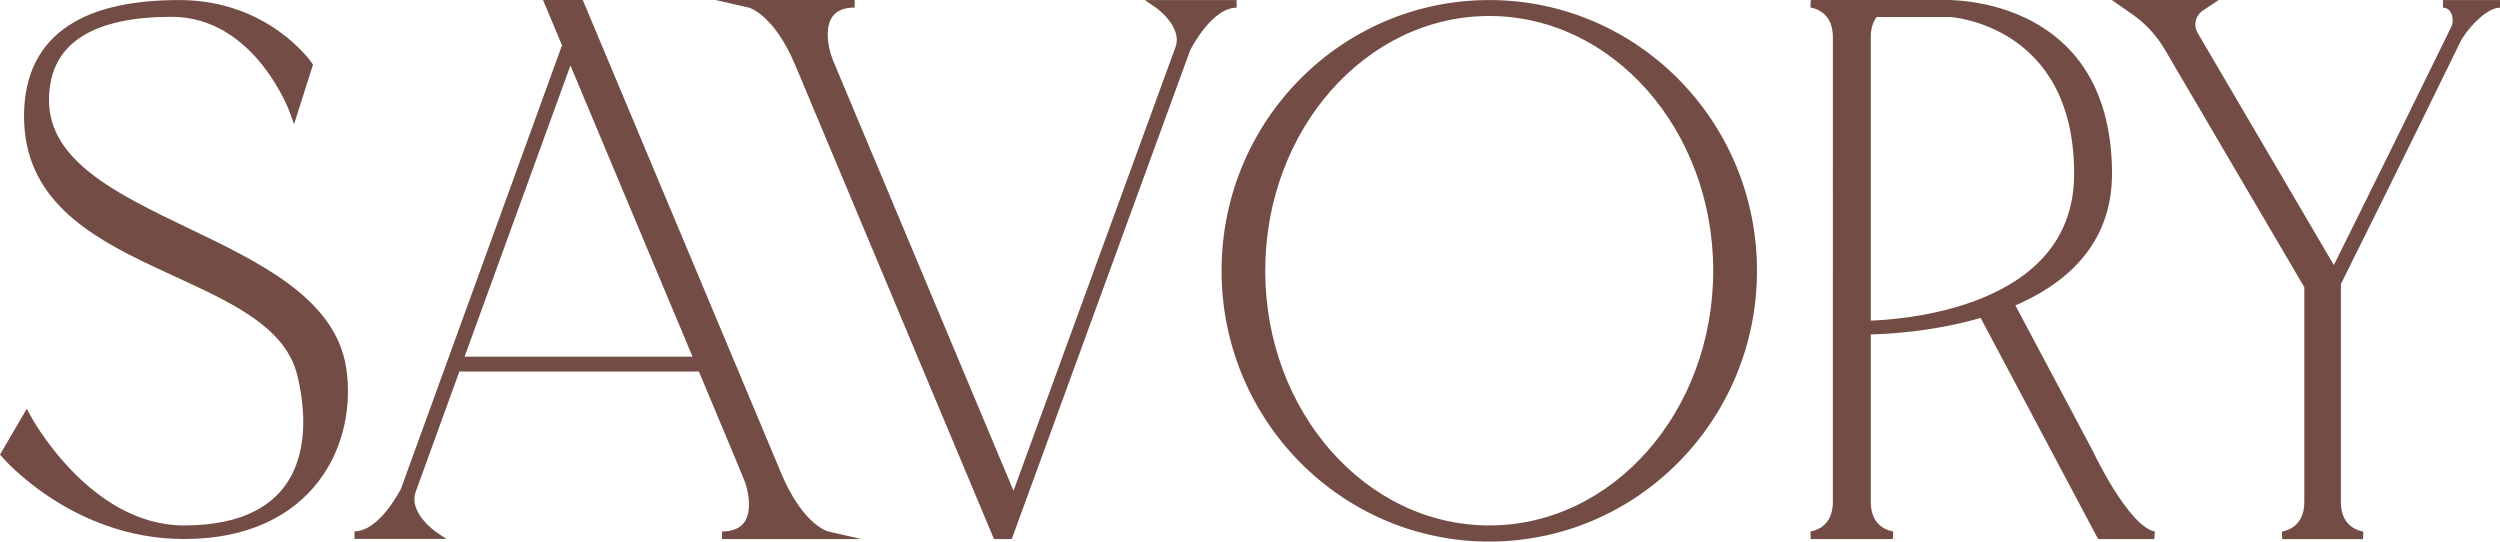
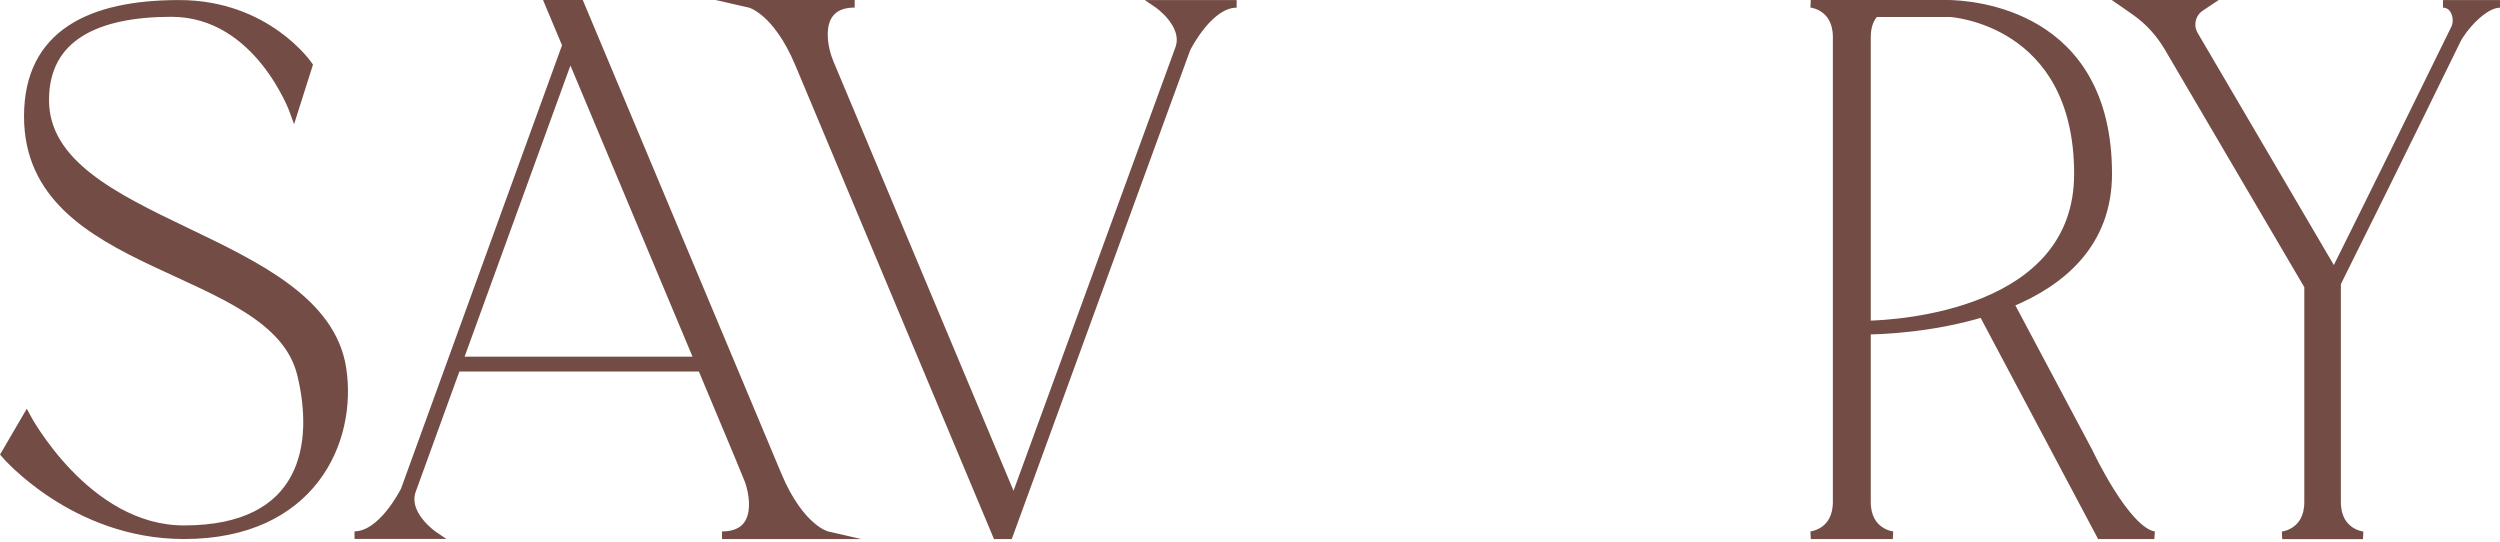
<svg xmlns="http://www.w3.org/2000/svg" id="_レイヤー_2" viewBox="0 0 246.11 53.31">
  <defs>
    <style>.cls-1{fill:#734d45;stroke:#734d45;stroke-miterlimit:10;stroke-width:.75px;}</style>
  </defs>
  <g id="text">
    <path class="cls-1" d="M18.11,52.69C7.23,52.69.46,44.71.46,44.71l2.16-3.7s5.88,11.09,15.49,11.09c11.98,0,13.19-8.4,11.52-15.25C26.94,25.79,2.74,27.06,2.74,11.46,2.74,3.26,8.96.38,17.63.38s12.77,6.04,12.77,6.04l-1.47,4.63S25.45,1.28,16.87,1.28c-7.25,0-12.42,2.32-12.42,8.57,0,12.48,27.22,13.16,29.26,26.42,1.1,7.17-2.99,16.42-15.6,16.42Z" />
    <path class="cls-1" d="M73.59,47.06s0-.02,0-.02l-4.54-10.84h-23.96v-.36l-4.51,12.42c-.87,2.38,2.14,4.42,2.14,4.42h-7.82c2.65,0,4.75-4.1,4.91-4.4.01-.01.01-.02.01-.02L55.73,4.45l-1.71-4.08h3.1l19.46,46.41c2.23,5.31,4.87,5.91,4.87,5.91h-10.37c4.02,0,3.08-4.26,2.51-5.63ZM68.74,35.49l-12.61-30.07-10.93,30.07h23.53Z" />
    <path class="cls-1" d="M121.74.38c-2.65,0-4.76,4.1-4.91,4.4-.01.01-.01.02-.01.02l-16.61,45.51-.87,2.38h-1.24L78.64,6.28c-2.23-5.31-4.87-5.91-4.87-5.91h10.37c-4.02,0-3.08,4.25-2.51,5.63,0,.01,0,.02,0,.02l18.17,43.32L116.06,4.8c.87-2.38-2.14-4.42-2.14-4.42h7.82Z" />
-     <path class="cls-1" d="M172.59,26.65c0,14.52-11.64,26.29-25.98,26.29s-25.98-11.76-25.98-26.29S132.25.38,146.61.38s25.98,11.76,25.98,26.27ZM169.03,26.65c0-14.04-10.04-25.45-22.42-25.45s-22.43,11.41-22.43,25.45,10.04,25.45,22.43,25.45,22.42-11.39,22.42-25.45Z" />
    <path class="cls-1" d="M183.79,32.55v16.86c0,3.04,2.55,3.28,2.55,3.28h-8.08s2.55-.24,2.55-3.28V3.65c0-3.04-2.55-3.28-2.55-3.28h13.27c2.68,0,16.01.91,16.01,16.74,0,6.84-4.52,10.65-9.66,12.77l7.78,14.63s3.63,7.76,6.42,8.18h-5.31s-11.6-21.84-11.6-21.84c-4.98,1.5-9.88,1.69-11.39,1.7ZM184.58,1.3c-.44.49-.79,1.23-.79,2.35v28.3c3.13-.07,20.77-1.09,20.77-14.83,0-15.08-12.55-15.82-12.55-15.82h-7.43Z" />
    <path class="cls-1" d="M246.11.38c-1.65,0-3.72,2.49-4.25,3.6-5.66,11.57-9.37,19.06-11.79,23.9v21.54c0,3.04,2.55,3.28,2.55,3.28h-7.95s2.55-.24,2.55-3.28v-21.25l-13.8-23.51c-.82-1.39-1.92-2.6-3.25-3.53l-1.09-.76h8.11l-.54.36c-.89.59-1.17,1.77-.63,2.7l13.76,23.45c3.41-6.84,8.04-16.24,11.88-24.09.43-.88.03-2.41-1.16-2.41h5.63Z" />
  </g>
</svg>